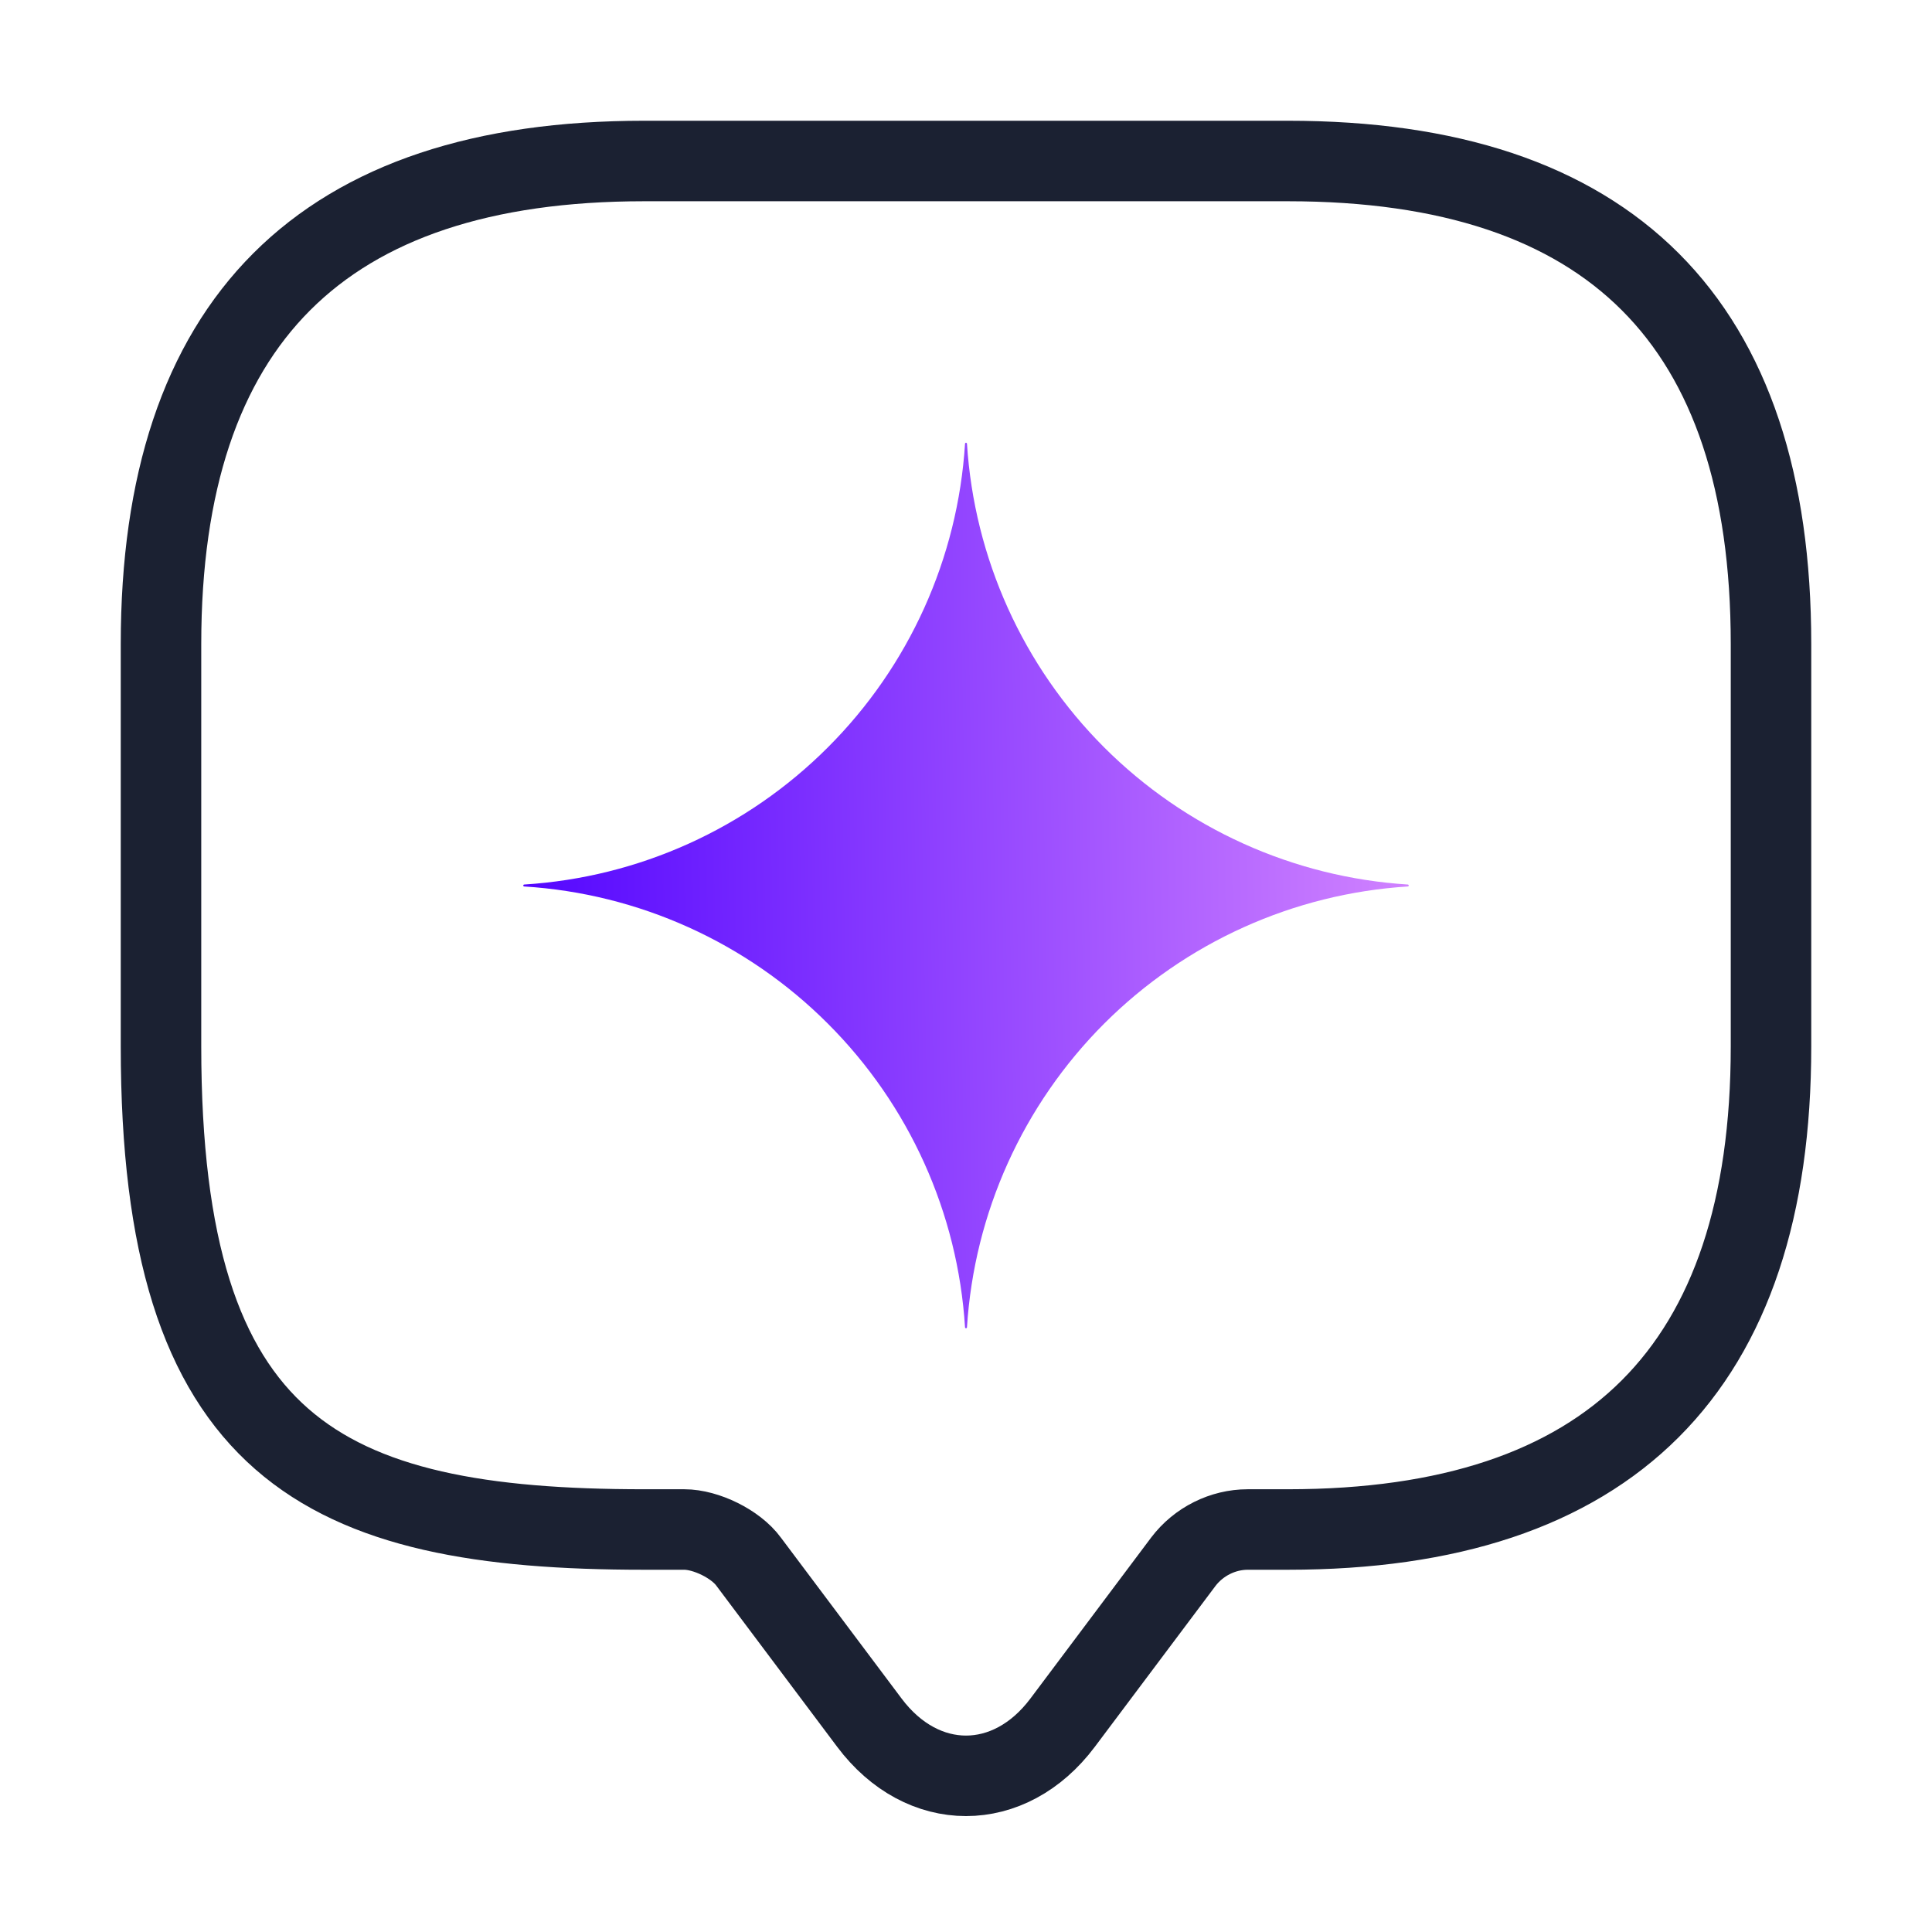
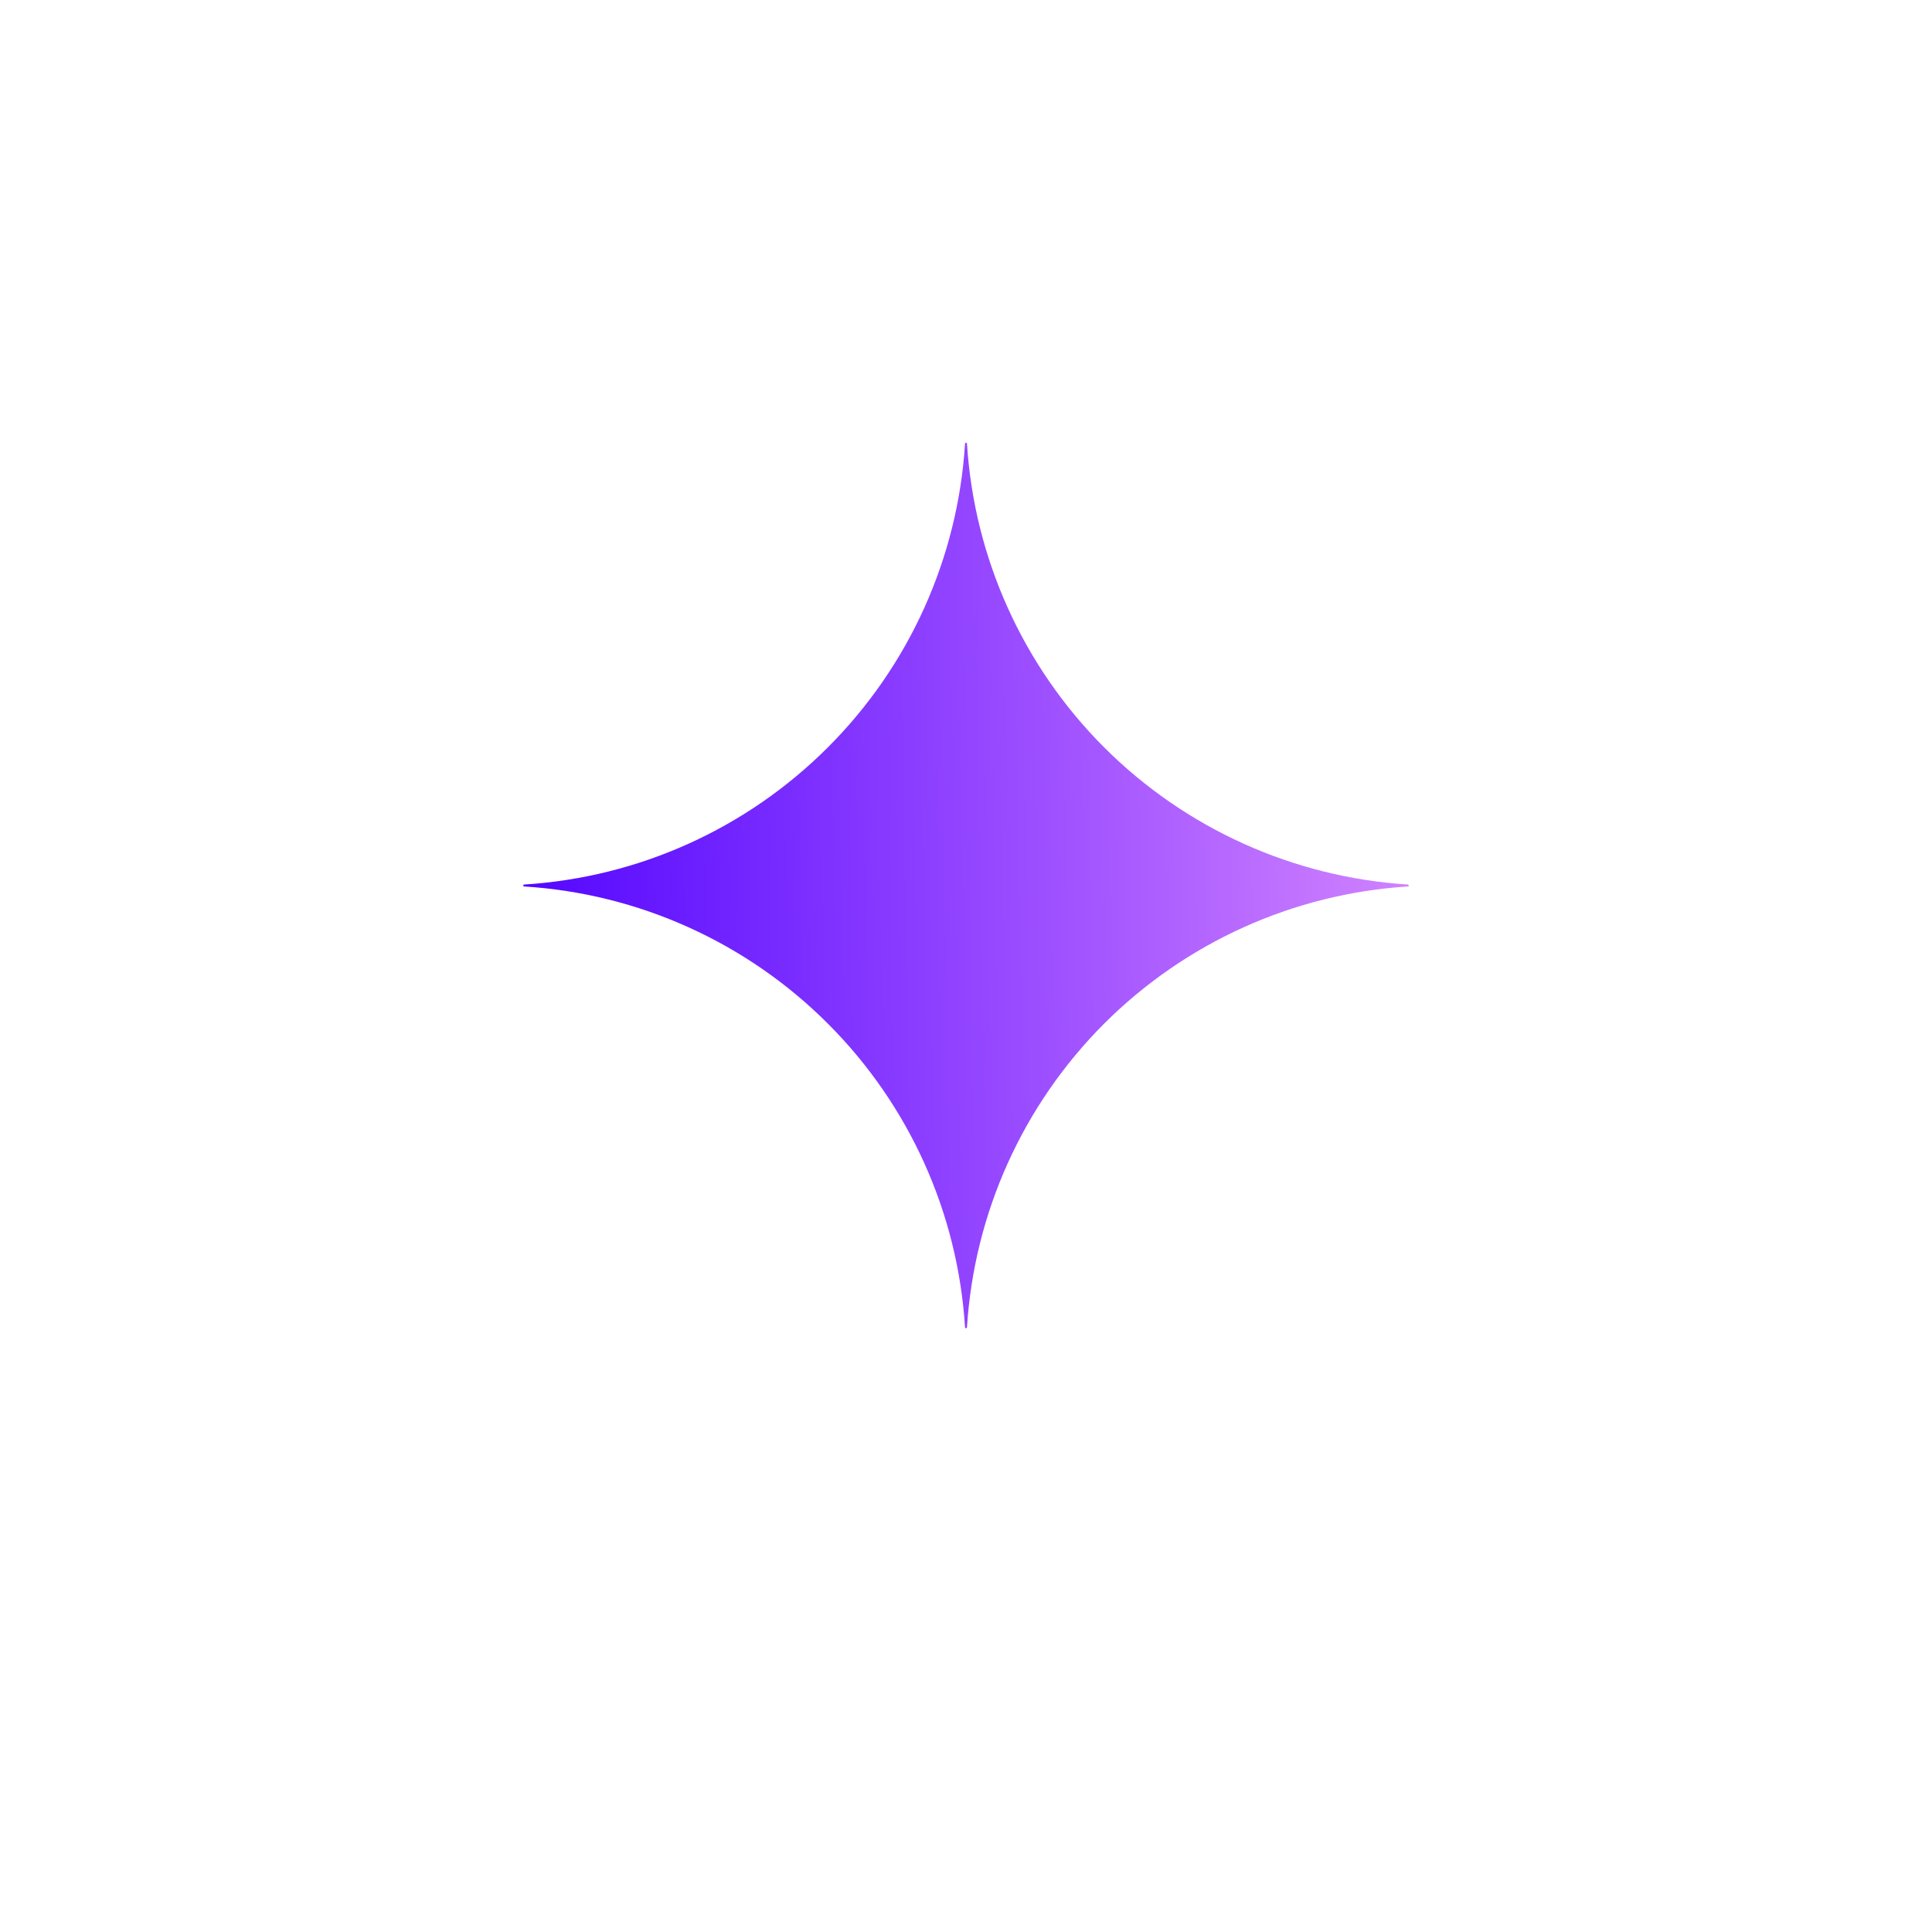
<svg xmlns="http://www.w3.org/2000/svg" width="24" height="24" viewBox="0 0 24 24" fill="none">
-   <path d="M8.5 19H8C4 19 2 18 2 13V8C2 4 4 2 8 2H16C20 2 22 4 22 8V13C22 17 20 19 16 19H15.5C15.19 19 14.89 19.15 14.7 19.4L13.2 21.4C12.54 22.28 11.46 22.28 10.8 21.4L9.3 19.4C9.14 19.18 8.77 19 8.5 19Z" stroke="#1B2132" stroke-miterlimit="10" stroke-linecap="round" stroke-linejoin="round" />
  <path d="M17.5 11C17.5 11.006 17.495 11.011 17.489 11.012C16.066 11.102 14.725 11.708 13.716 12.716C12.708 13.725 12.102 15.066 12.012 16.489C12.011 16.495 12.006 16.5 12 16.5C11.994 16.5 11.989 16.495 11.988 16.489C11.899 15.066 11.293 13.724 10.284 12.716C9.276 11.707 7.934 11.101 6.511 11.012C6.505 11.011 6.5 11.006 6.5 11C6.5 10.994 6.505 10.989 6.511 10.988C7.934 10.899 9.276 10.293 10.284 9.284C11.293 8.276 11.899 6.934 11.988 5.511C11.989 5.505 11.994 5.5 12 5.5C12.006 5.5 12.011 5.505 12.012 5.511C12.102 6.934 12.708 8.276 13.716 9.284C14.725 10.292 16.066 10.898 17.489 10.988C17.495 10.989 17.5 10.994 17.5 11Z" fill="url(#paint0_linear_67_2944)" />
  <defs>
    <linearGradient id="paint0_linear_67_2944" x1="17.572" y1="5.5" x2="5.787" y2="5.717" gradientUnits="userSpaceOnUse">
      <stop stop-color="#D284FF" />
      <stop offset="1" stop-color="#4D00FF" />
    </linearGradient>
  </defs>
</svg>